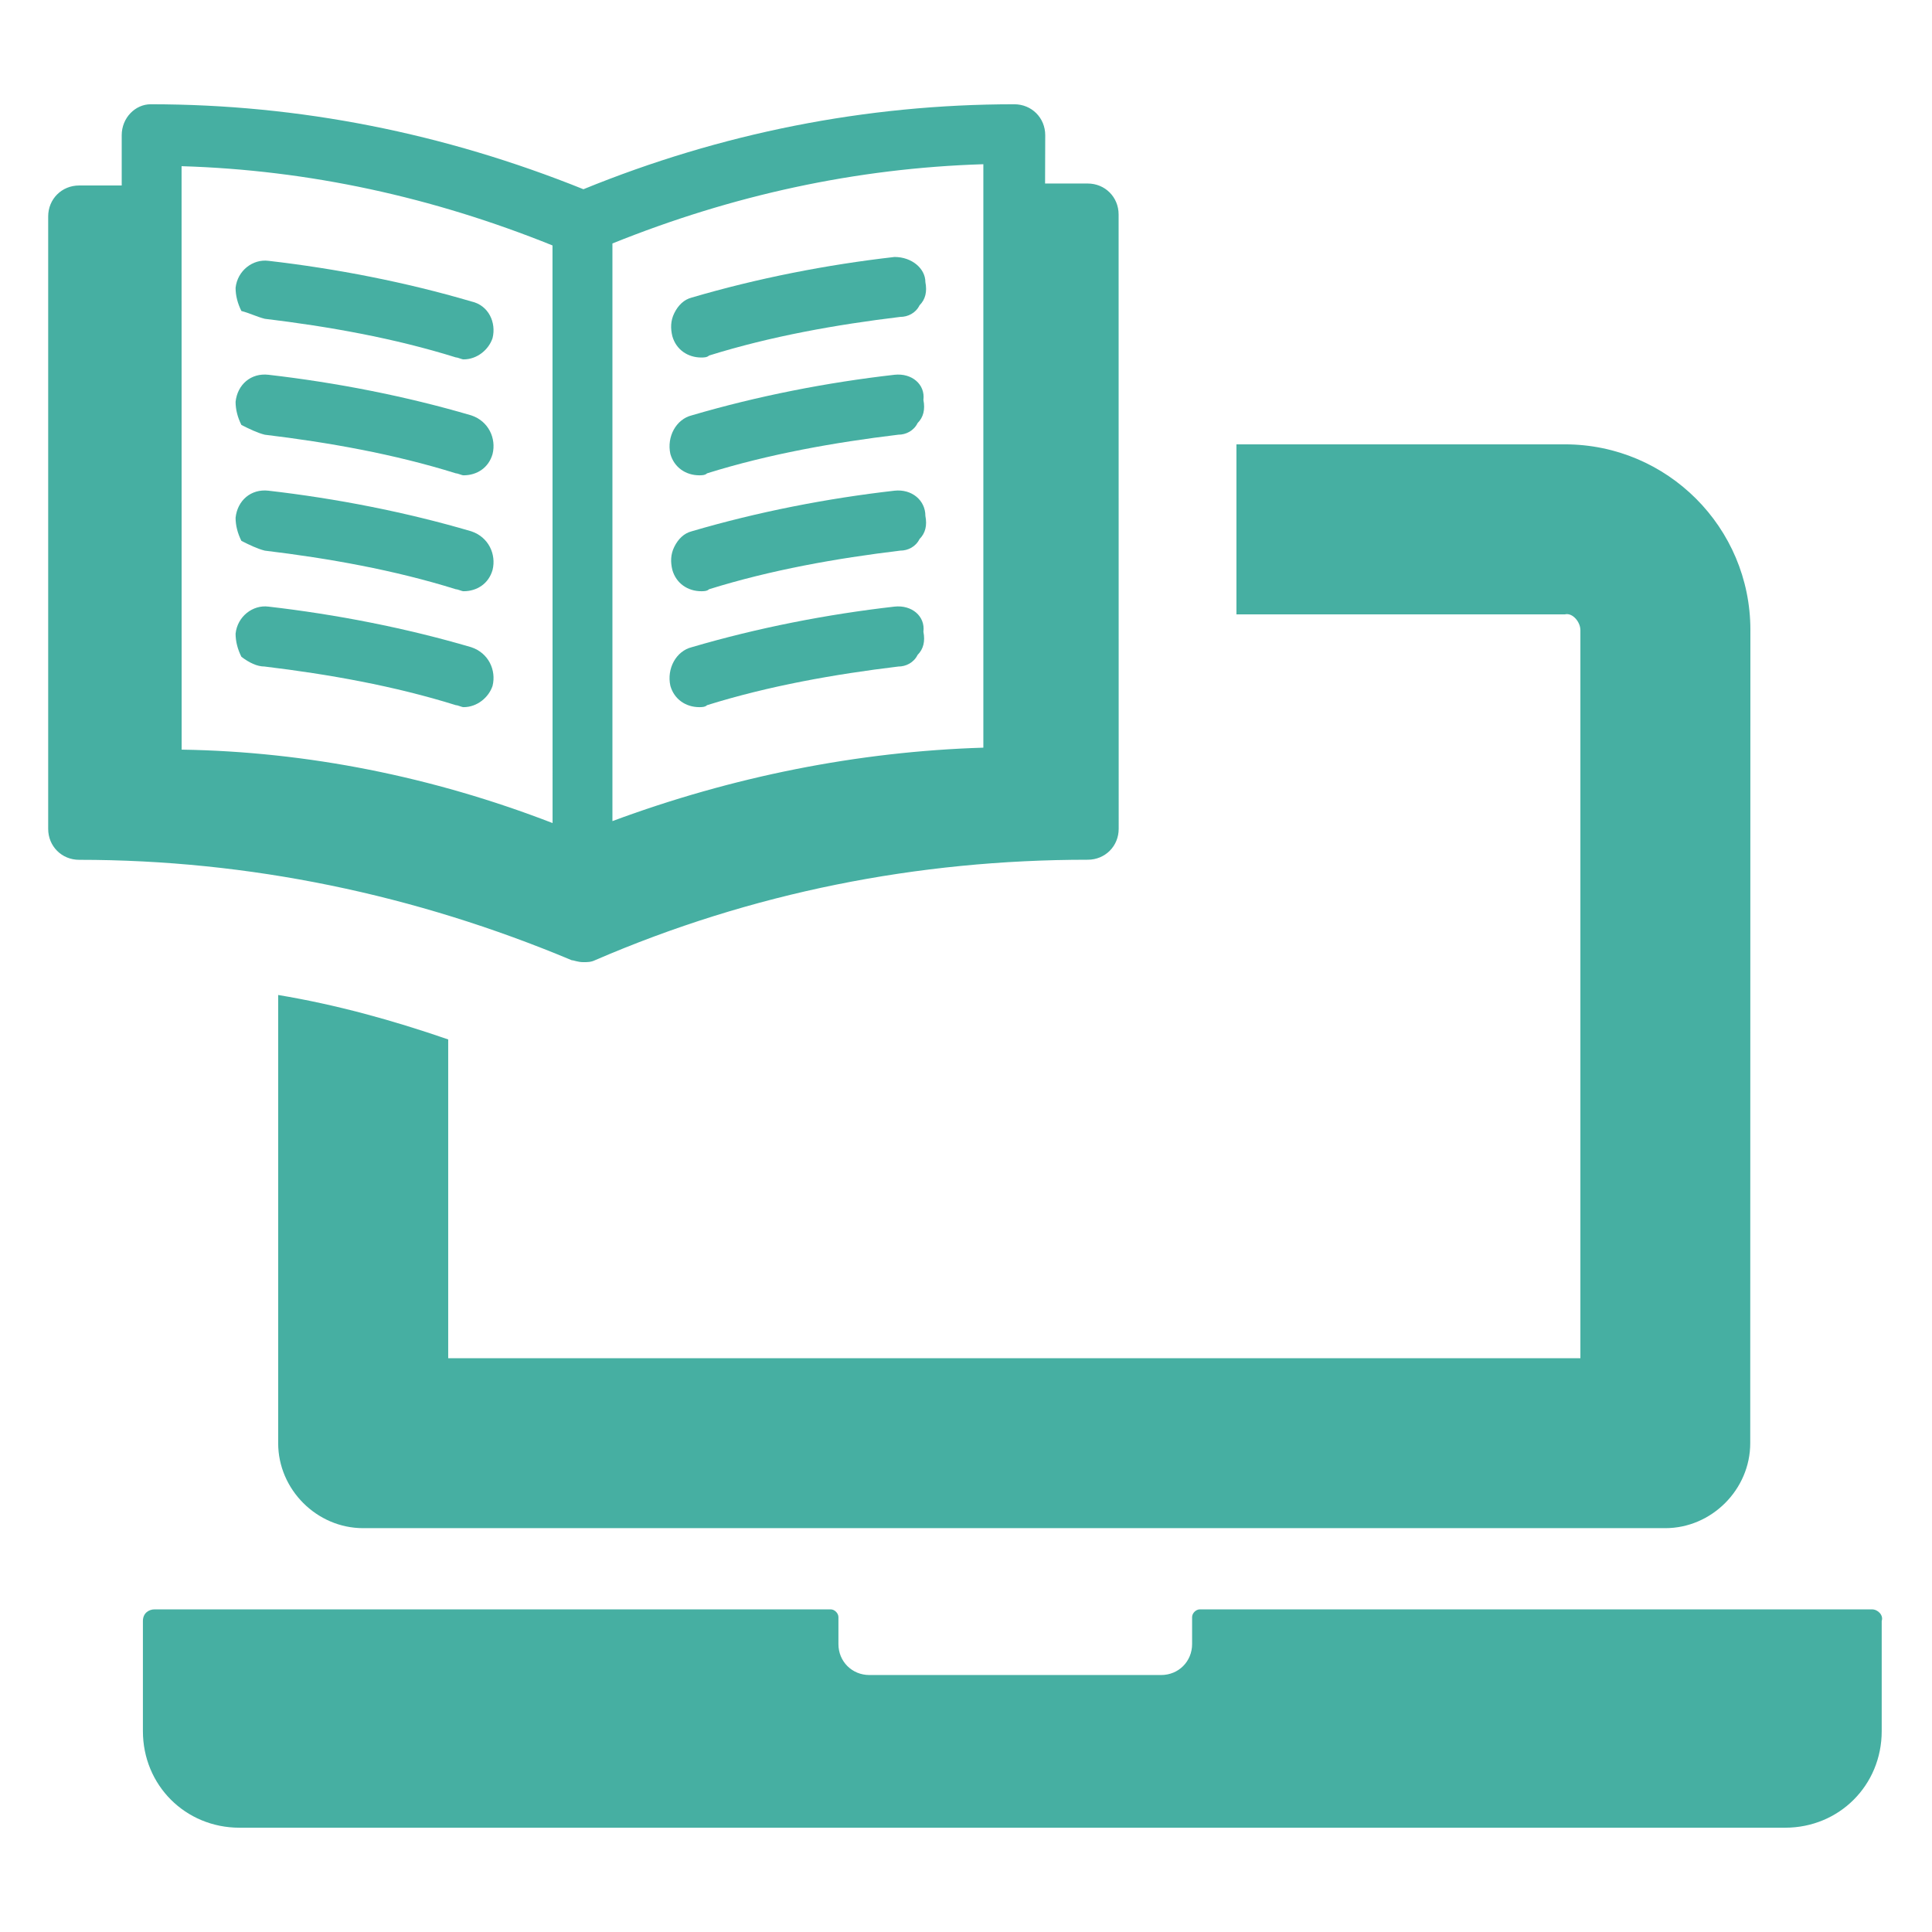
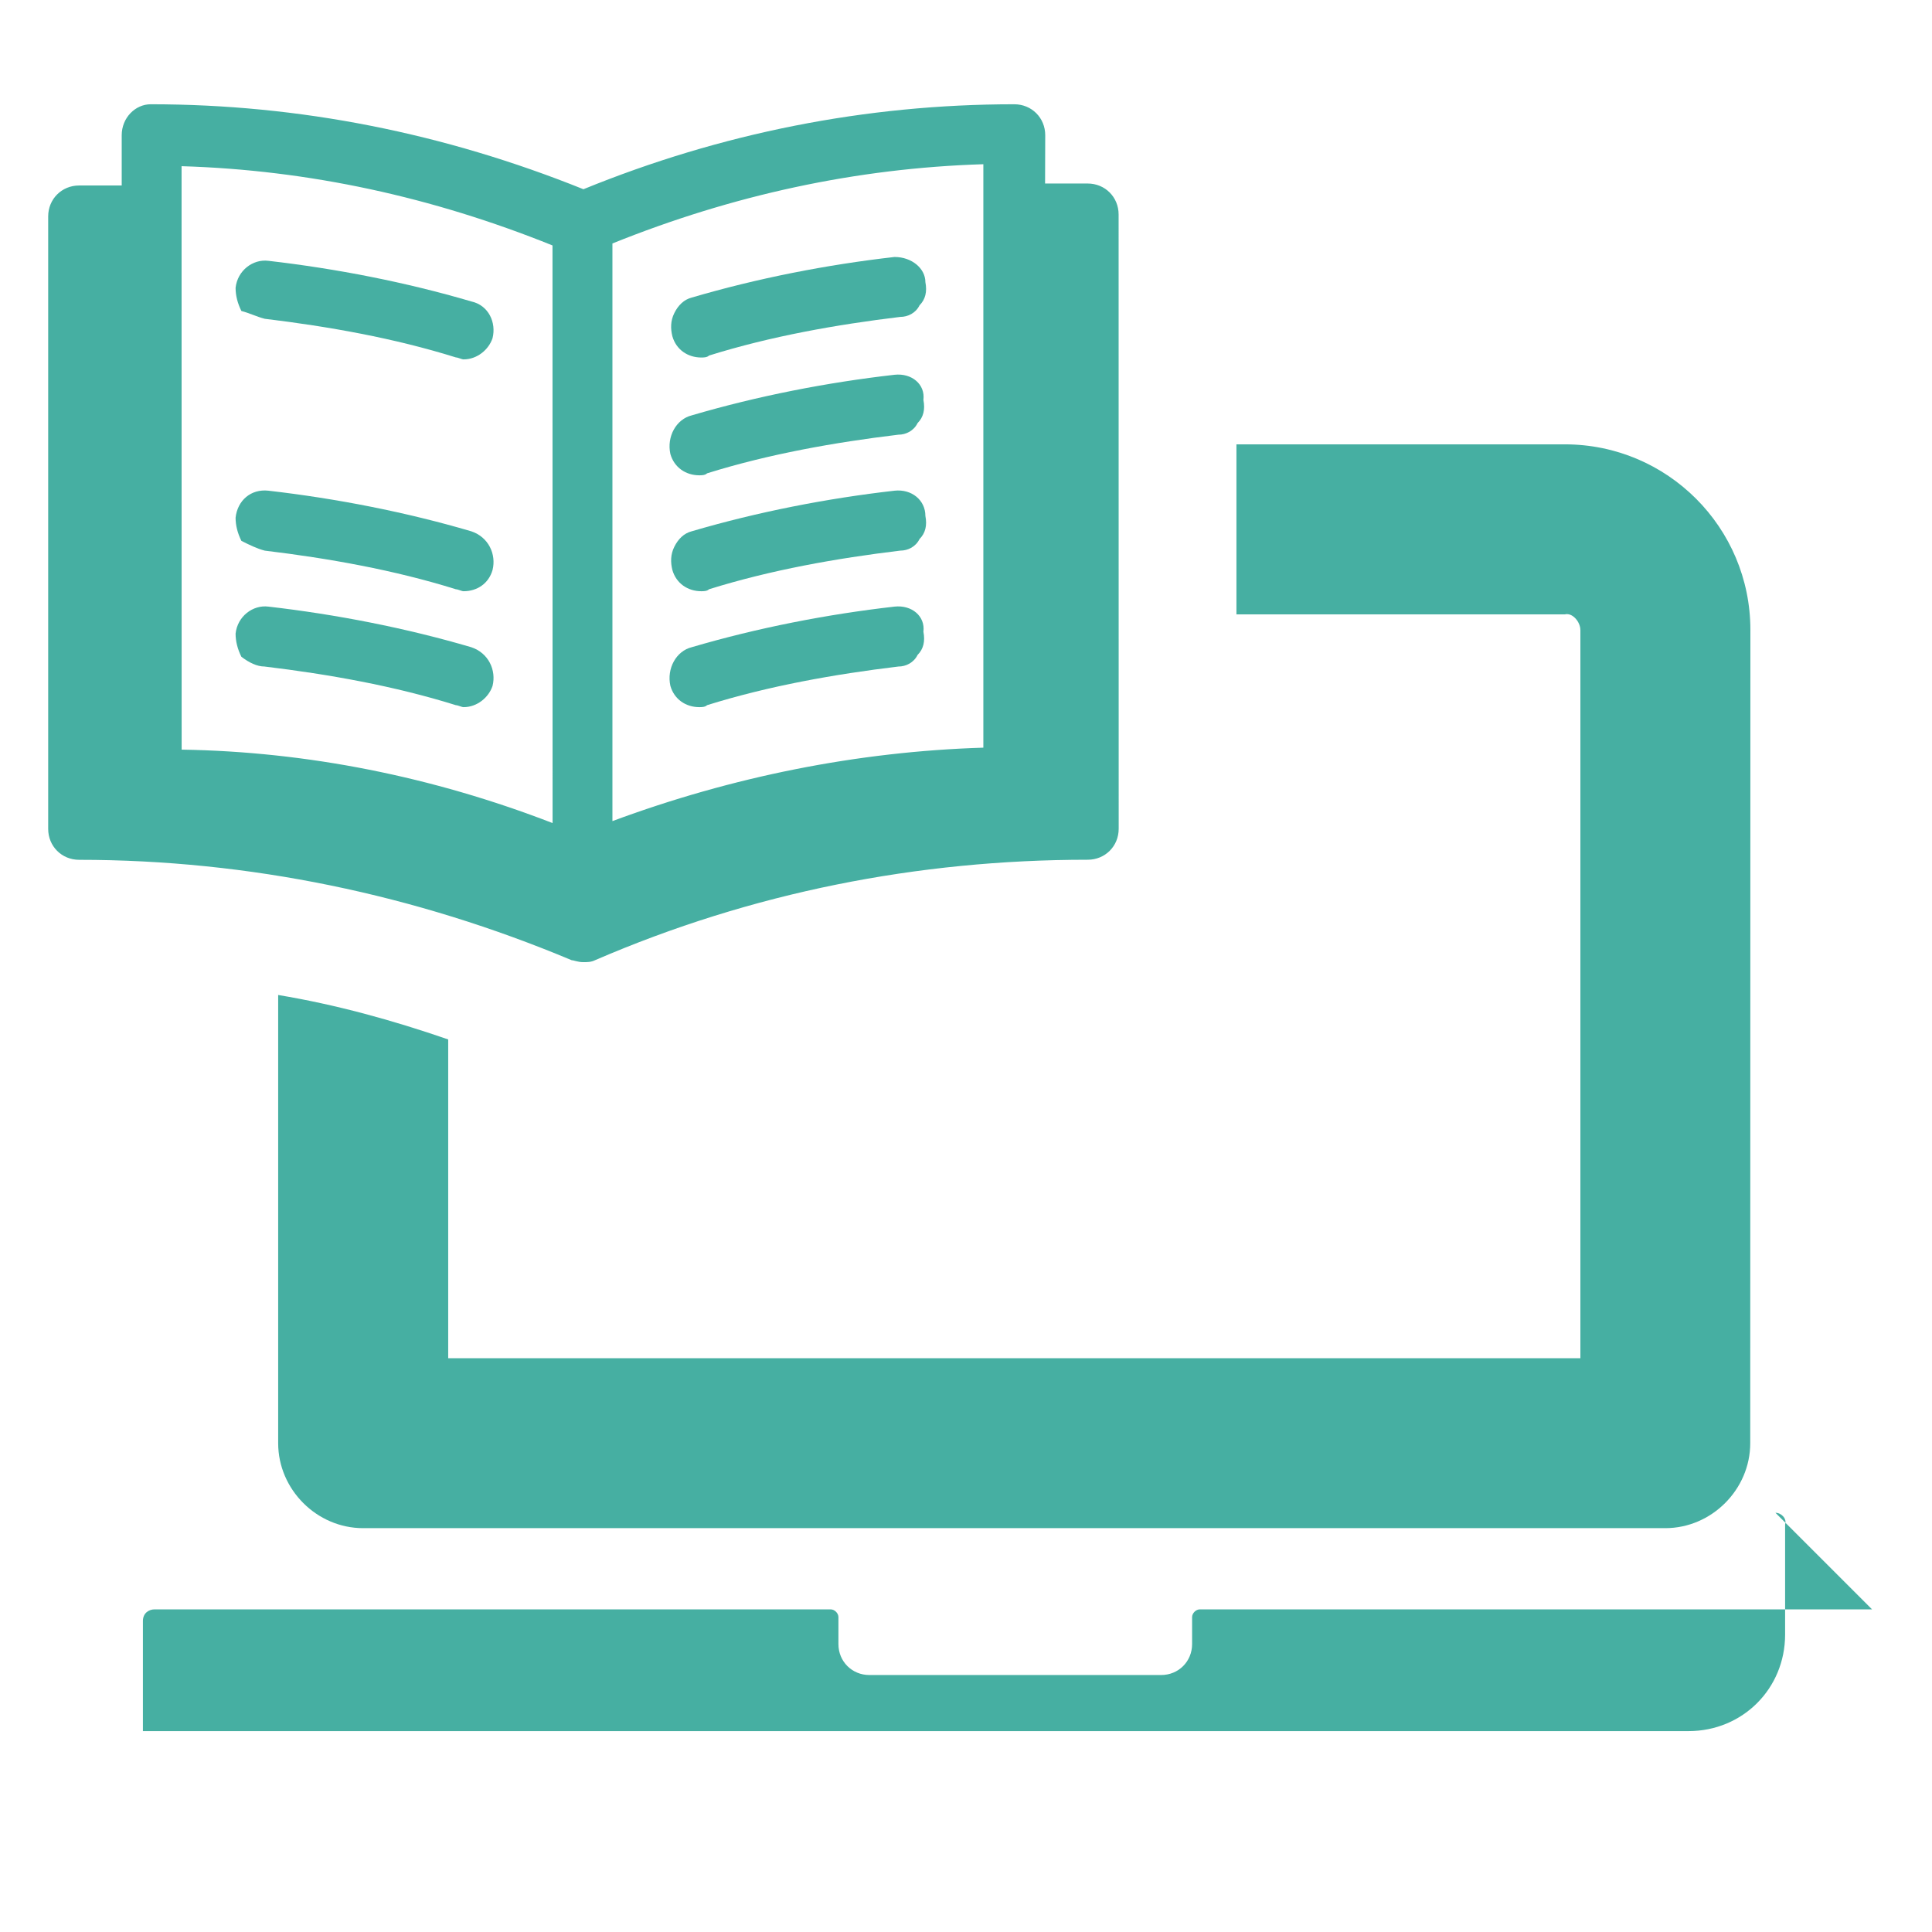
<svg xmlns="http://www.w3.org/2000/svg" fill="#46AFA2" width="100pt" height="100pt" viewBox="0 0 100 100">
  <g>
-     <path d="m96.898 83.301h-34.797c-0.199 0-0.398 0.199-0.398 0.398v1.398c0 0.898-0.699 1.602-1.602 1.602h-15.102c-0.898 0-1.602-0.699-1.602-1.602v-1.398c0-0.199-0.199-0.398-0.398-0.398h-35c-0.301 0-0.602 0.199-0.602 0.602v5.699c0 2.801 2.199 5 5 5h80c2.801 0 5-2.199 5-5v-5.699c0.102-0.301-0.199-0.602-0.5-0.602z" />
+     <path d="m96.898 83.301h-34.797c-0.199 0-0.398 0.199-0.398 0.398v1.398c0 0.898-0.699 1.602-1.602 1.602h-15.102c-0.898 0-1.602-0.699-1.602-1.602v-1.398c0-0.199-0.199-0.398-0.398-0.398h-35c-0.301 0-0.602 0.199-0.602 0.602v5.699h80c2.801 0 5-2.199 5-5v-5.699c0.102-0.301-0.199-0.602-0.5-0.602z" />
    <path d="m81.801 32.602v37.699h-58.602v-16.5c-2.898-1-5.801-1.801-8.801-2.301v23.199c0 2.398 2 4.398 4.398 4.398h67.398c2.398 0 4.398-2 4.398-4.398l0.008-42.098c0-5.301-4.301-9.602-9.602-9.602h-17v8.801h17c0.398-0.102 0.801 0.398 0.801 0.801z" />
    <path d="m30.199 49.801c0.199 0 0.398 0 0.602-0.102 8.102-3.5 16.699-5.199 25.5-5.199 0.898 0 1.602-0.699 1.602-1.602l-0.004-31.797c0-0.898-0.699-1.602-1.602-1.602h-2.102-0.102l0.008-2.5c0-0.898-0.699-1.602-1.602-1.602-7.699 0-15.199 1.5-22.301 4.398-7.199-2.898-14.699-4.398-22.398-4.398-0.801 0-1.5 0.703-1.5 1.602v2.602h-0.102-2.102c-0.898 0-1.602 0.699-1.602 1.602v31.699c0 0.898 0.699 1.602 1.602 1.602 8.801 0 17.398 1.801 25.5 5.199 0.102-0.004 0.301 0.098 0.602 0.098zm1.5-37.199c6.199-2.5 12.602-3.898 19.199-4.102v30.199c-6.5 0.199-13 1.5-19.199 3.801zm-3.098 30c-6.199-2.398-12.699-3.699-19.199-3.801l-0.004-30.199c6.602 0.199 13 1.602 19.199 4.102z" />
    <path d="m13.699 16.5c3.301 0.398 6.699 1 9.898 2 0.102 0 0.301 0.102 0.398 0.102 0.699 0 1.301-0.5 1.5-1.102 0.199-0.801-0.199-1.699-1.102-1.898-3.398-1-7-1.699-10.5-2.102-0.801-0.102-1.602 0.5-1.699 1.398 0 0.398 0.102 0.801 0.301 1.199 0.402 0.102 0.805 0.301 1.203 0.402z" />
-     <path d="m13.699 22.5c3.301 0.398 6.699 1 9.898 2 0.102 0 0.301 0.102 0.398 0.102 0.699 0 1.301-0.398 1.5-1.102 0.199-0.801-0.199-1.699-1.102-2-3.398-1-7-1.699-10.5-2.102-0.898-0.102-1.602 0.5-1.699 1.398 0 0.398 0.102 0.801 0.301 1.199 0.402 0.203 0.805 0.402 1.203 0.504z" />
    <path d="m13.699 28.5c3.301 0.398 6.699 1 9.898 2 0.102 0 0.301 0.102 0.398 0.102 0.699 0 1.301-0.398 1.5-1.102 0.199-0.801-0.199-1.699-1.102-2-3.398-1-7-1.699-10.5-2.102-0.898-0.102-1.602 0.5-1.699 1.398 0 0.398 0.102 0.801 0.301 1.199 0.402 0.203 0.805 0.402 1.203 0.504z" />
    <path d="m13.699 34.5c3.301 0.398 6.699 1 9.898 2 0.102 0 0.301 0.102 0.398 0.102 0.699 0 1.301-0.5 1.5-1.102 0.199-0.801-0.199-1.699-1.102-2-3.398-1-7-1.699-10.5-2.102-0.801-0.102-1.602 0.5-1.699 1.398 0 0.398 0.102 0.801 0.301 1.199 0.402 0.305 0.805 0.504 1.203 0.504z" />
    <path d="m46.301 13.301c-3.5 0.398-7.102 1.102-10.5 2.102-0.398 0.102-0.699 0.398-0.898 0.801-0.199 0.398-0.199 0.801-0.102 1.199 0.199 0.699 0.801 1.102 1.5 1.102 0.102 0 0.301 0 0.398-0.102 3.199-1 6.602-1.602 9.898-2 0.398 0 0.801-0.199 1-0.602 0.301-0.301 0.398-0.699 0.301-1.199 0-0.703-0.699-1.301-1.598-1.301z" />
    <path d="m46.301 19.398c-3.5 0.398-7.102 1.102-10.5 2.102-0.801 0.199-1.301 1.102-1.102 2 0.199 0.699 0.801 1.102 1.5 1.102 0.102 0 0.301 0 0.398-0.102 3.199-1 6.602-1.602 9.898-2 0.398 0 0.801-0.199 1-0.602 0.301-0.301 0.398-0.699 0.301-1.199 0.102-0.801-0.598-1.398-1.496-1.301z" />
    <path d="m46.301 25.398c-3.5 0.398-7.102 1.102-10.5 2.102-0.398 0.102-0.699 0.398-0.898 0.801-0.199 0.398-0.199 0.801-0.102 1.199 0.199 0.699 0.801 1.102 1.5 1.102 0.102 0 0.301 0 0.398-0.102 3.199-1 6.602-1.602 9.898-2 0.398 0 0.801-0.199 1-0.602 0.301-0.301 0.398-0.699 0.301-1.199 0-0.801-0.699-1.398-1.598-1.301z" />
    <path d="m46.301 31.398c-3.5 0.398-7.102 1.102-10.5 2.102-0.801 0.199-1.301 1.102-1.102 2 0.199 0.699 0.801 1.102 1.5 1.102 0.102 0 0.301 0 0.398-0.102 3.199-1 6.602-1.602 9.898-2 0.398 0 0.801-0.199 1-0.602 0.301-0.301 0.398-0.699 0.301-1.199 0.102-0.801-0.598-1.398-1.496-1.301z" />
  </g>
</svg>